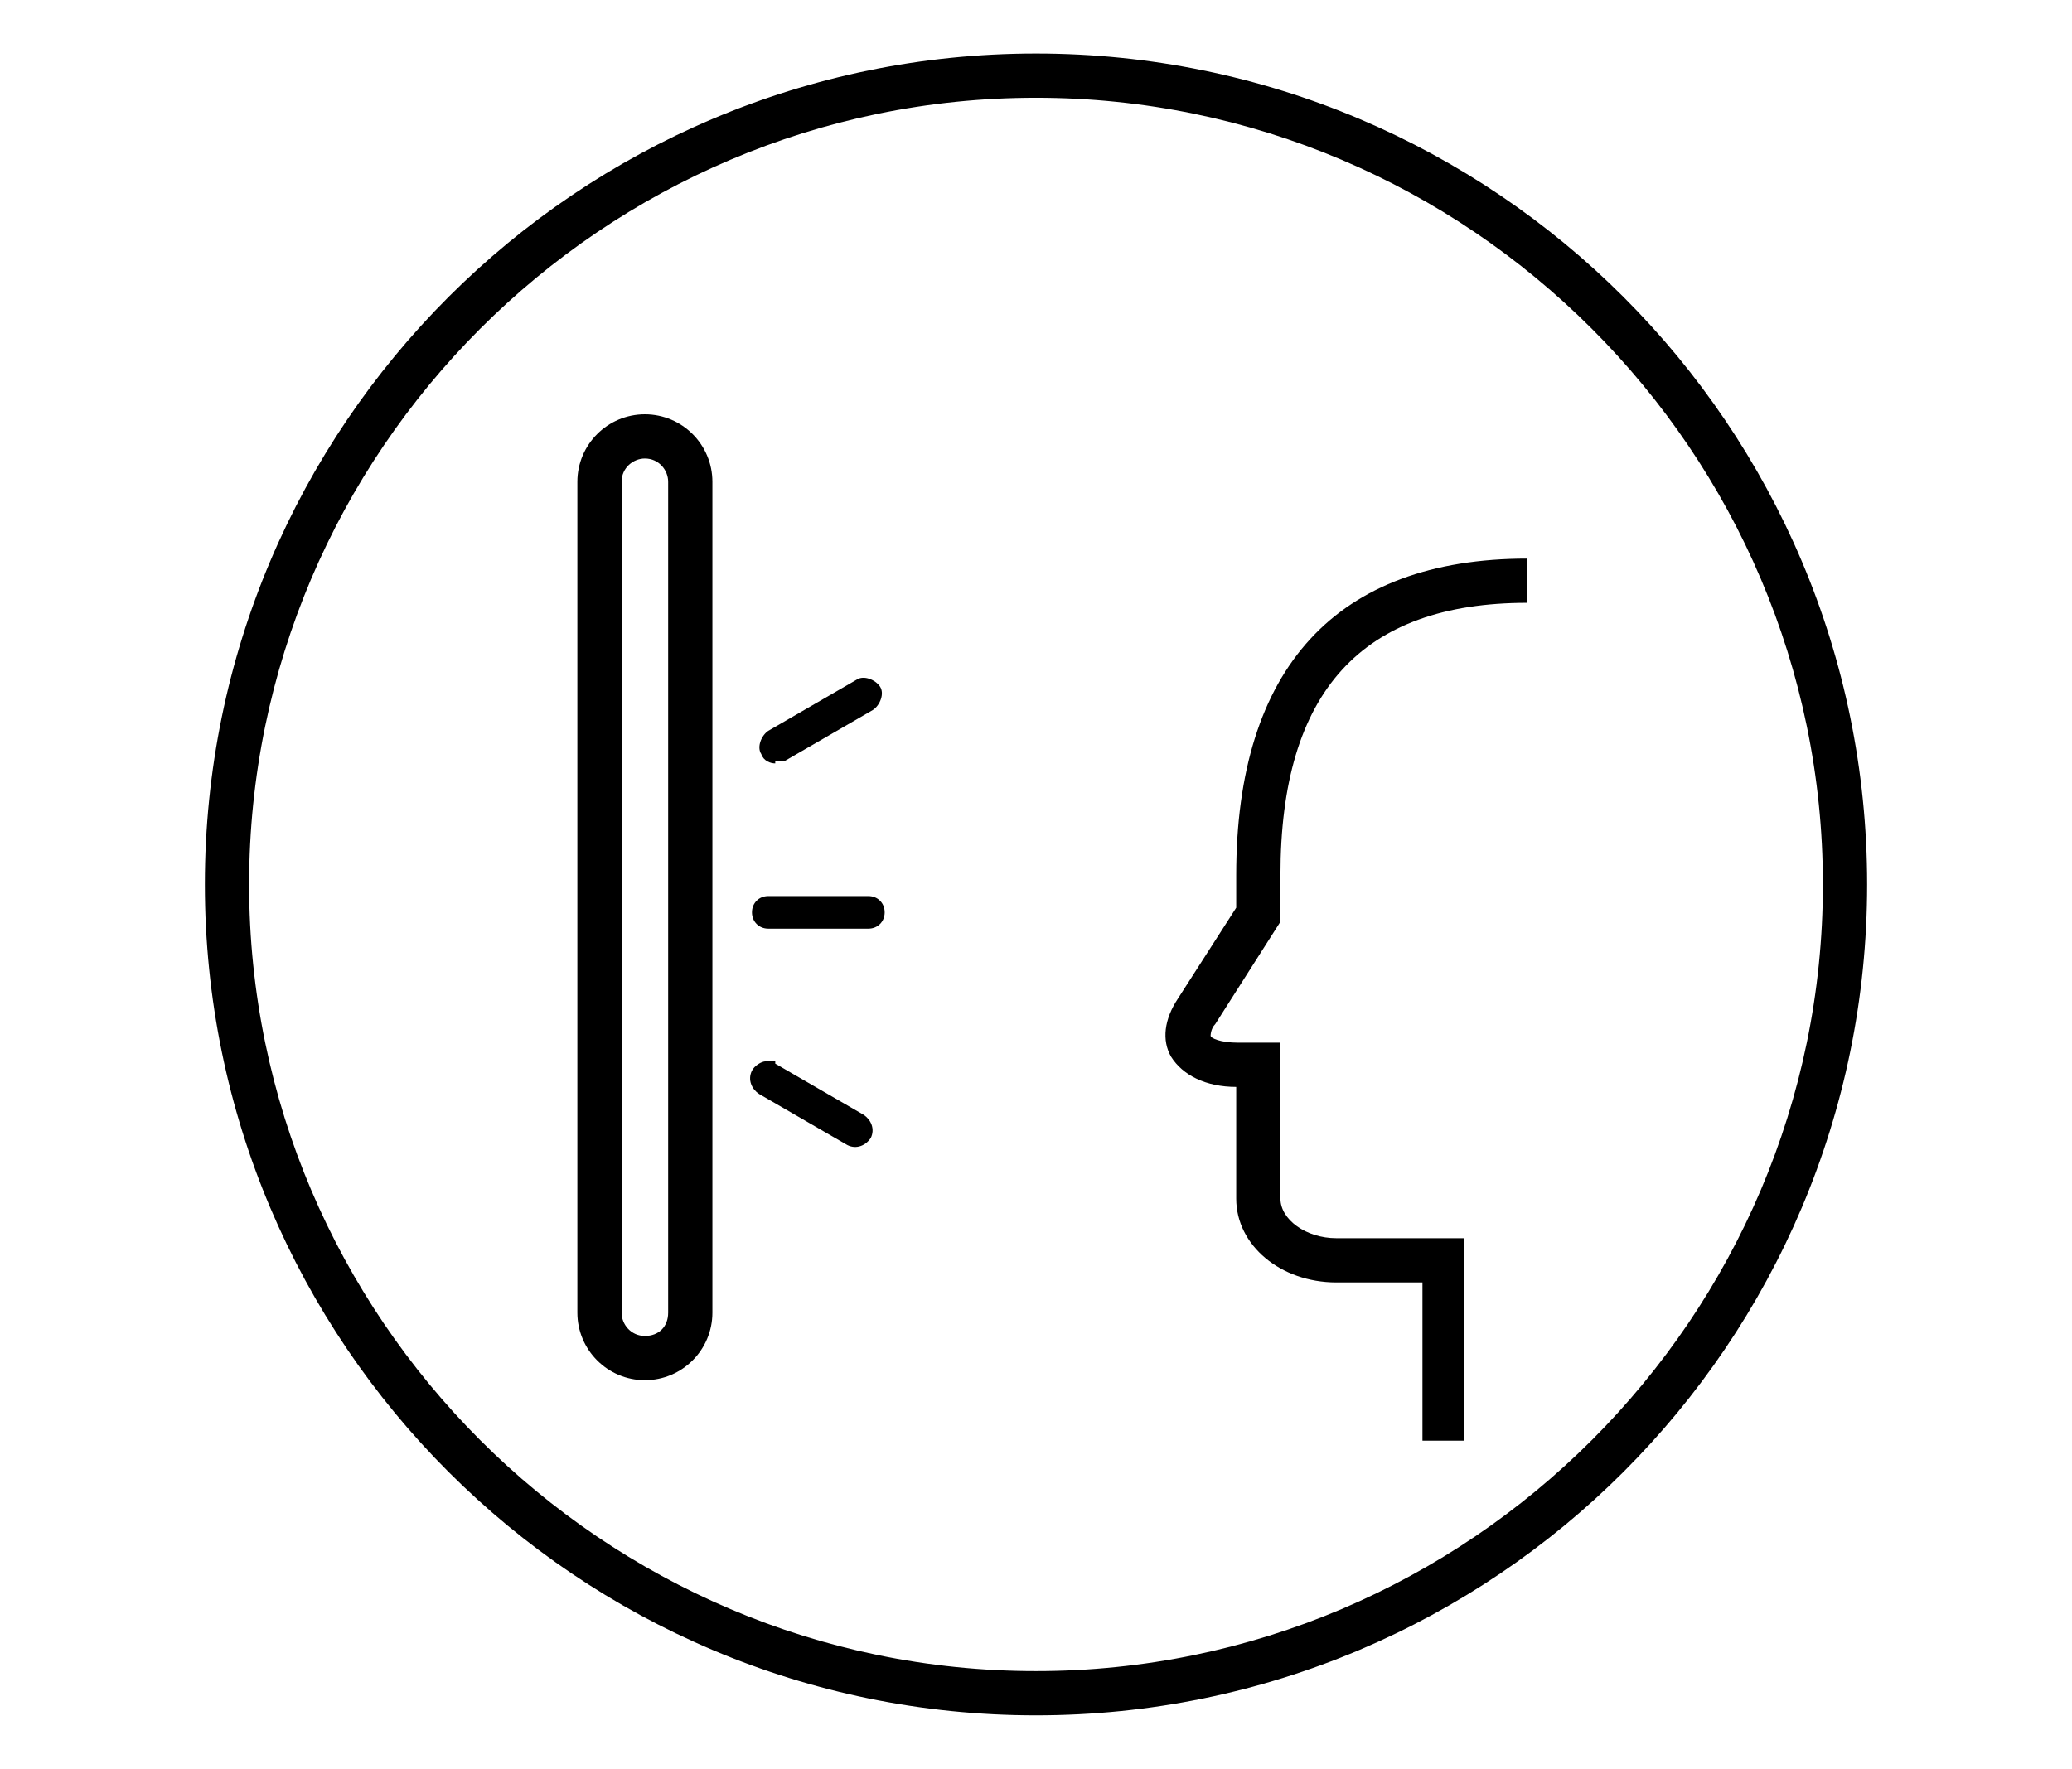
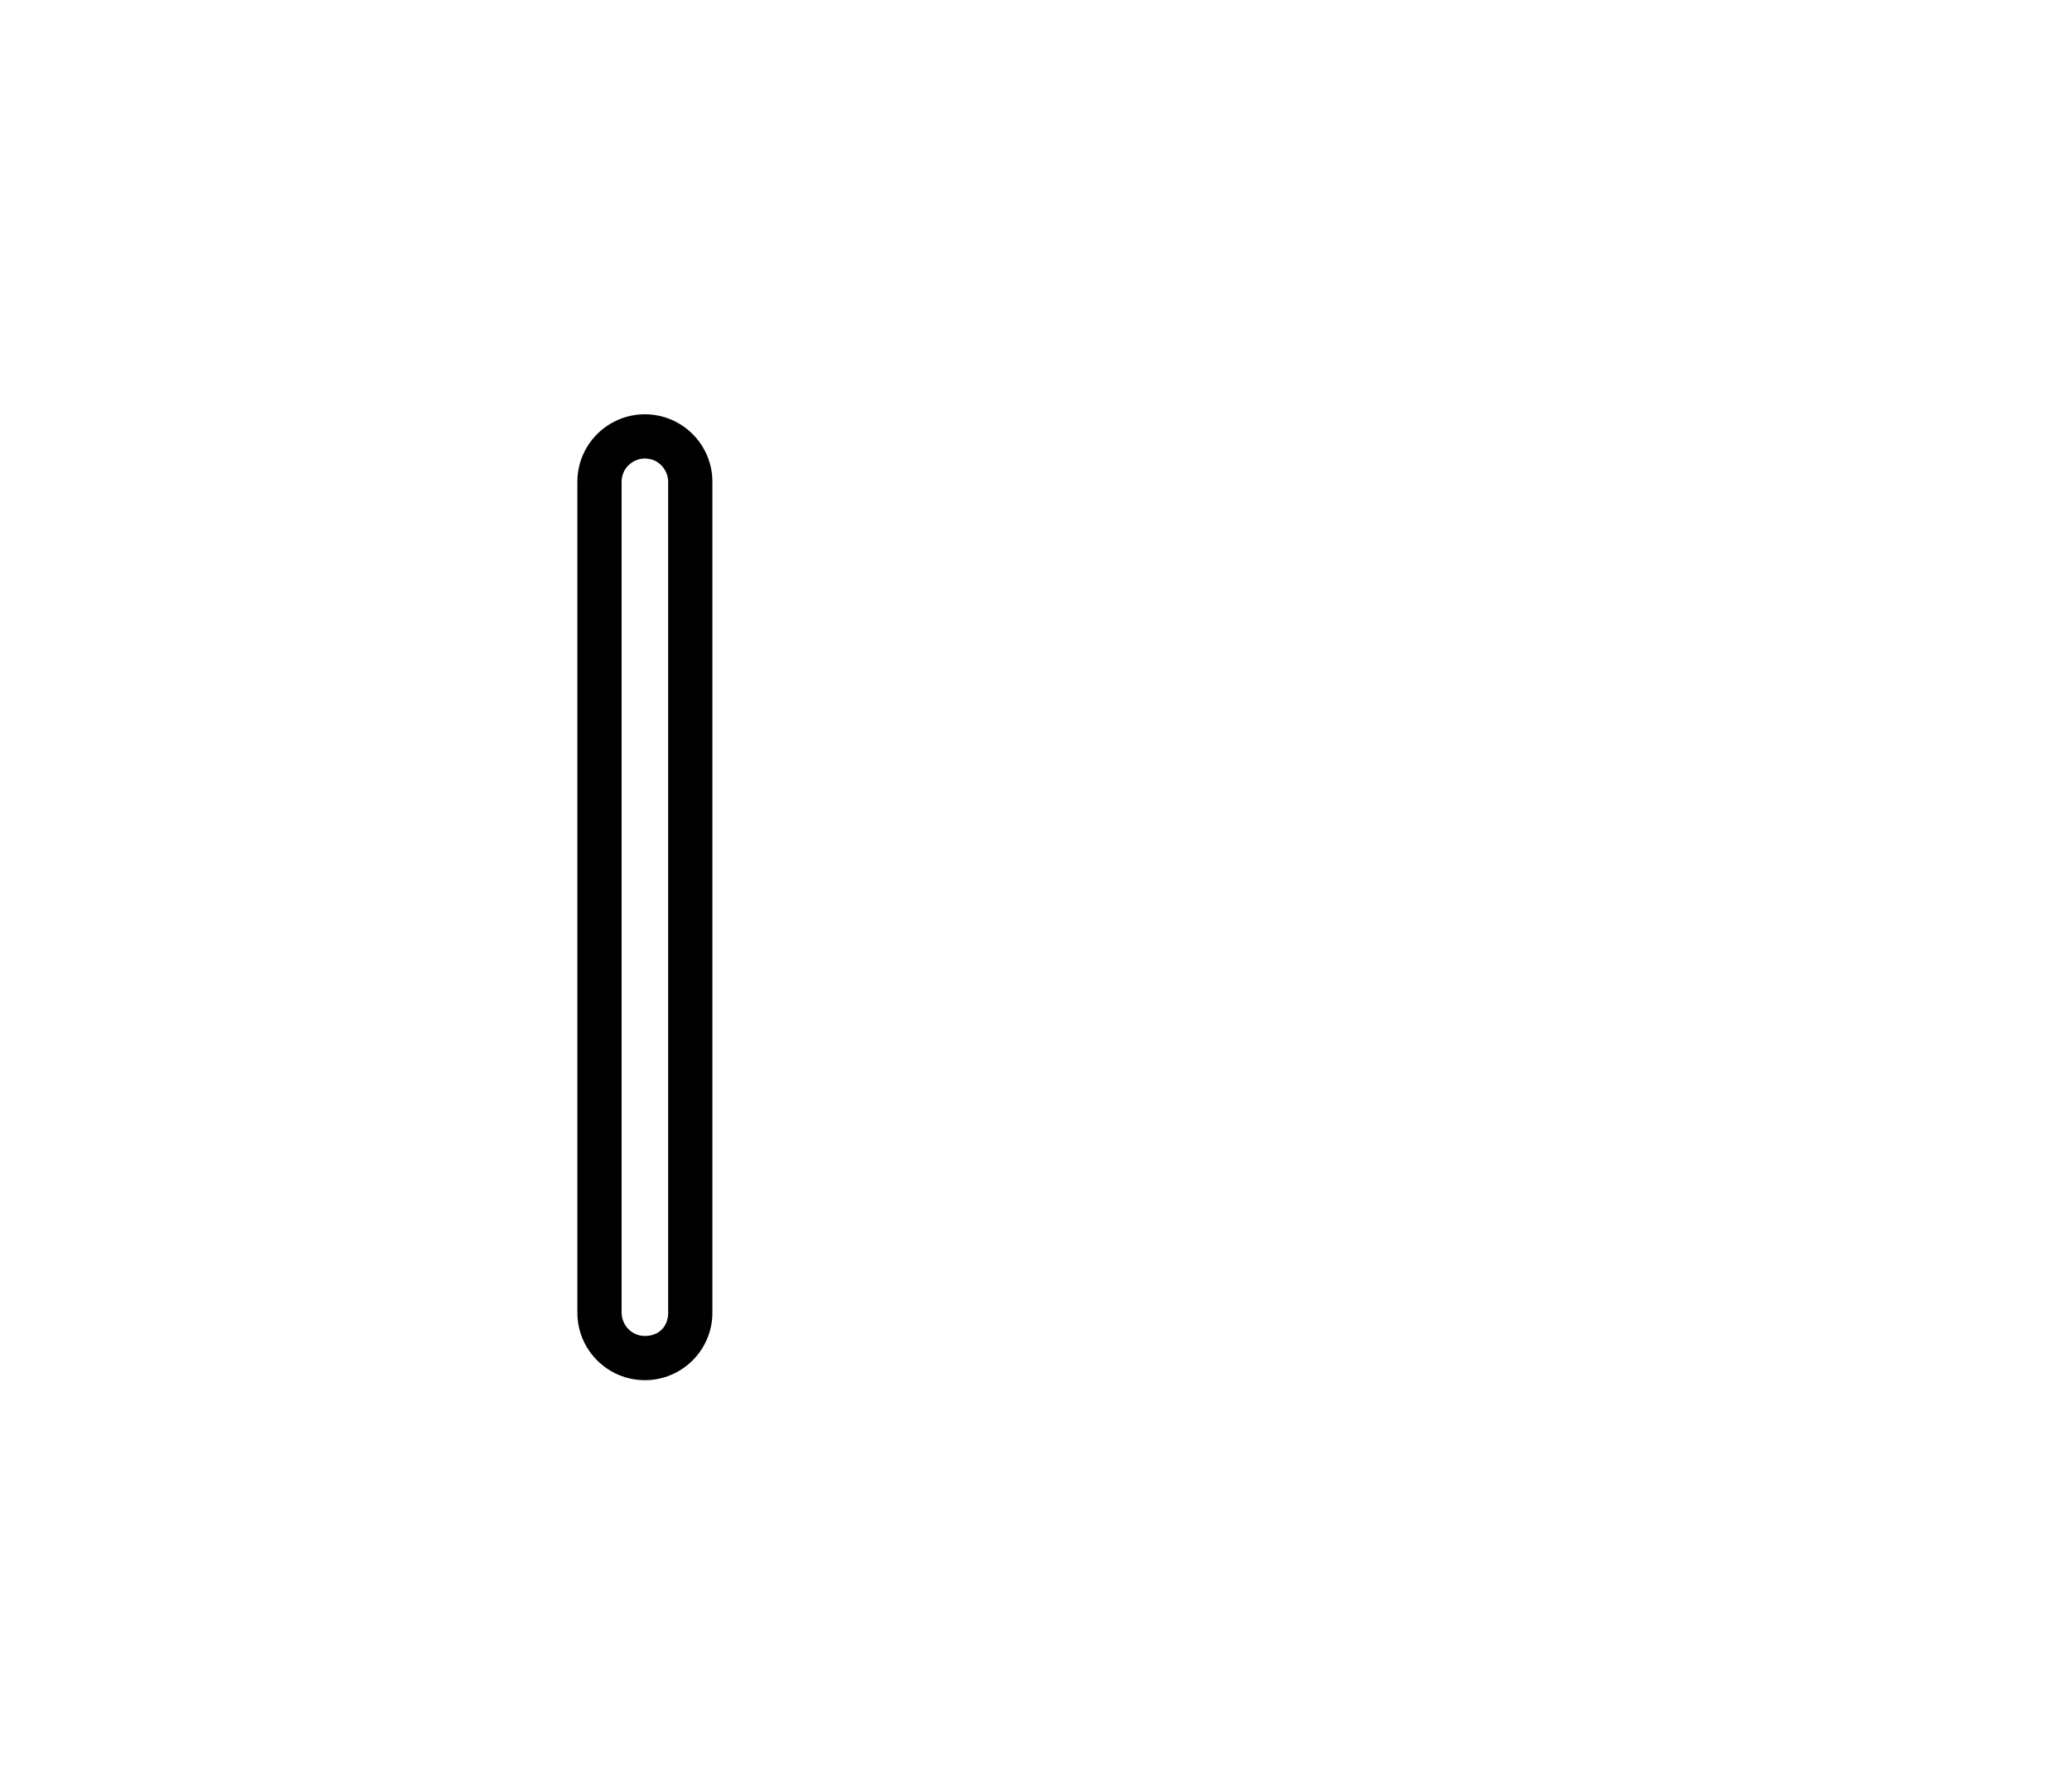
<svg xmlns="http://www.w3.org/2000/svg" id="katman_1" version="1.1" viewBox="0 0 89 76">
-   <path d="M44.5,73.7c-19.7,0-35.7-16-35.7-35.7S24.8,2.3,44.5,2.3s35.7,16,35.7,35.7-16,35.7-35.7,35.7ZM44.5,4.2c-18.6,0-33.8,15.2-33.8,33.8s15.2,33.8,33.8,33.8,33.8-15.2,33.8-33.8S63.1,4.2,44.5,4.2Z" />
-   <path d="M63,61.9h-1.9v-6.8h-3.7c-2.4,0-4.3-1.6-4.3-3.6v-4.8c-1.3,0-2.3-.5-2.8-1.3-.4-.7-.3-1.6.3-2.5l2.5-3.9v-1.4c0-8.9,4.3-13.6,12.5-13.6v1.9c-7.1,0-10.6,3.8-10.6,11.7v2l-2.8,4.4c-.2.2-.2.5-.2.5,0,.1.4.3,1.2.3h1.8v6.7c0,.9,1.1,1.7,2.4,1.7h5.5v8.7Z" />
  <path d="M27.7,59.3c-1.6,0-2.9-1.3-2.9-2.9V20.7c0-1.6,1.3-2.9,2.9-2.9s2.9,1.3,2.9,2.9v35.7c0,1.6-1.3,2.9-2.9,2.9ZM27.7,19.7c-.5,0-1,.4-1,1v35.7c0,.5.4,1,1,1s1-.4,1-1V20.7c0-.5-.4-1-1-1Z" />
-   <path d="M33.3,32.8c-.2,0-.5-.1-.6-.4-.2-.3,0-.8.3-1l3.8-2.2c.3-.2.8,0,1,.3.2.3,0,.8-.3,1l-3.8,2.2c-.1,0-.2,0-.4,0Z" />
-   <path d="M33.3,45.7l3.8,2.2c.3.2.5.6.3,1-.2.3-.6.5-1,.3l-3.8-2.2c-.3-.2-.5-.6-.3-1,.1-.2.4-.4.6-.4s.2,0,.4,0Z" />
-   <path d="M37.3,39.9h-4.3c-.4,0-.7-.3-.7-.7s.3-.7.7-.7h4.3c.4,0,.7.3.7.7s-.3.7-.7.7Z" />
</svg>